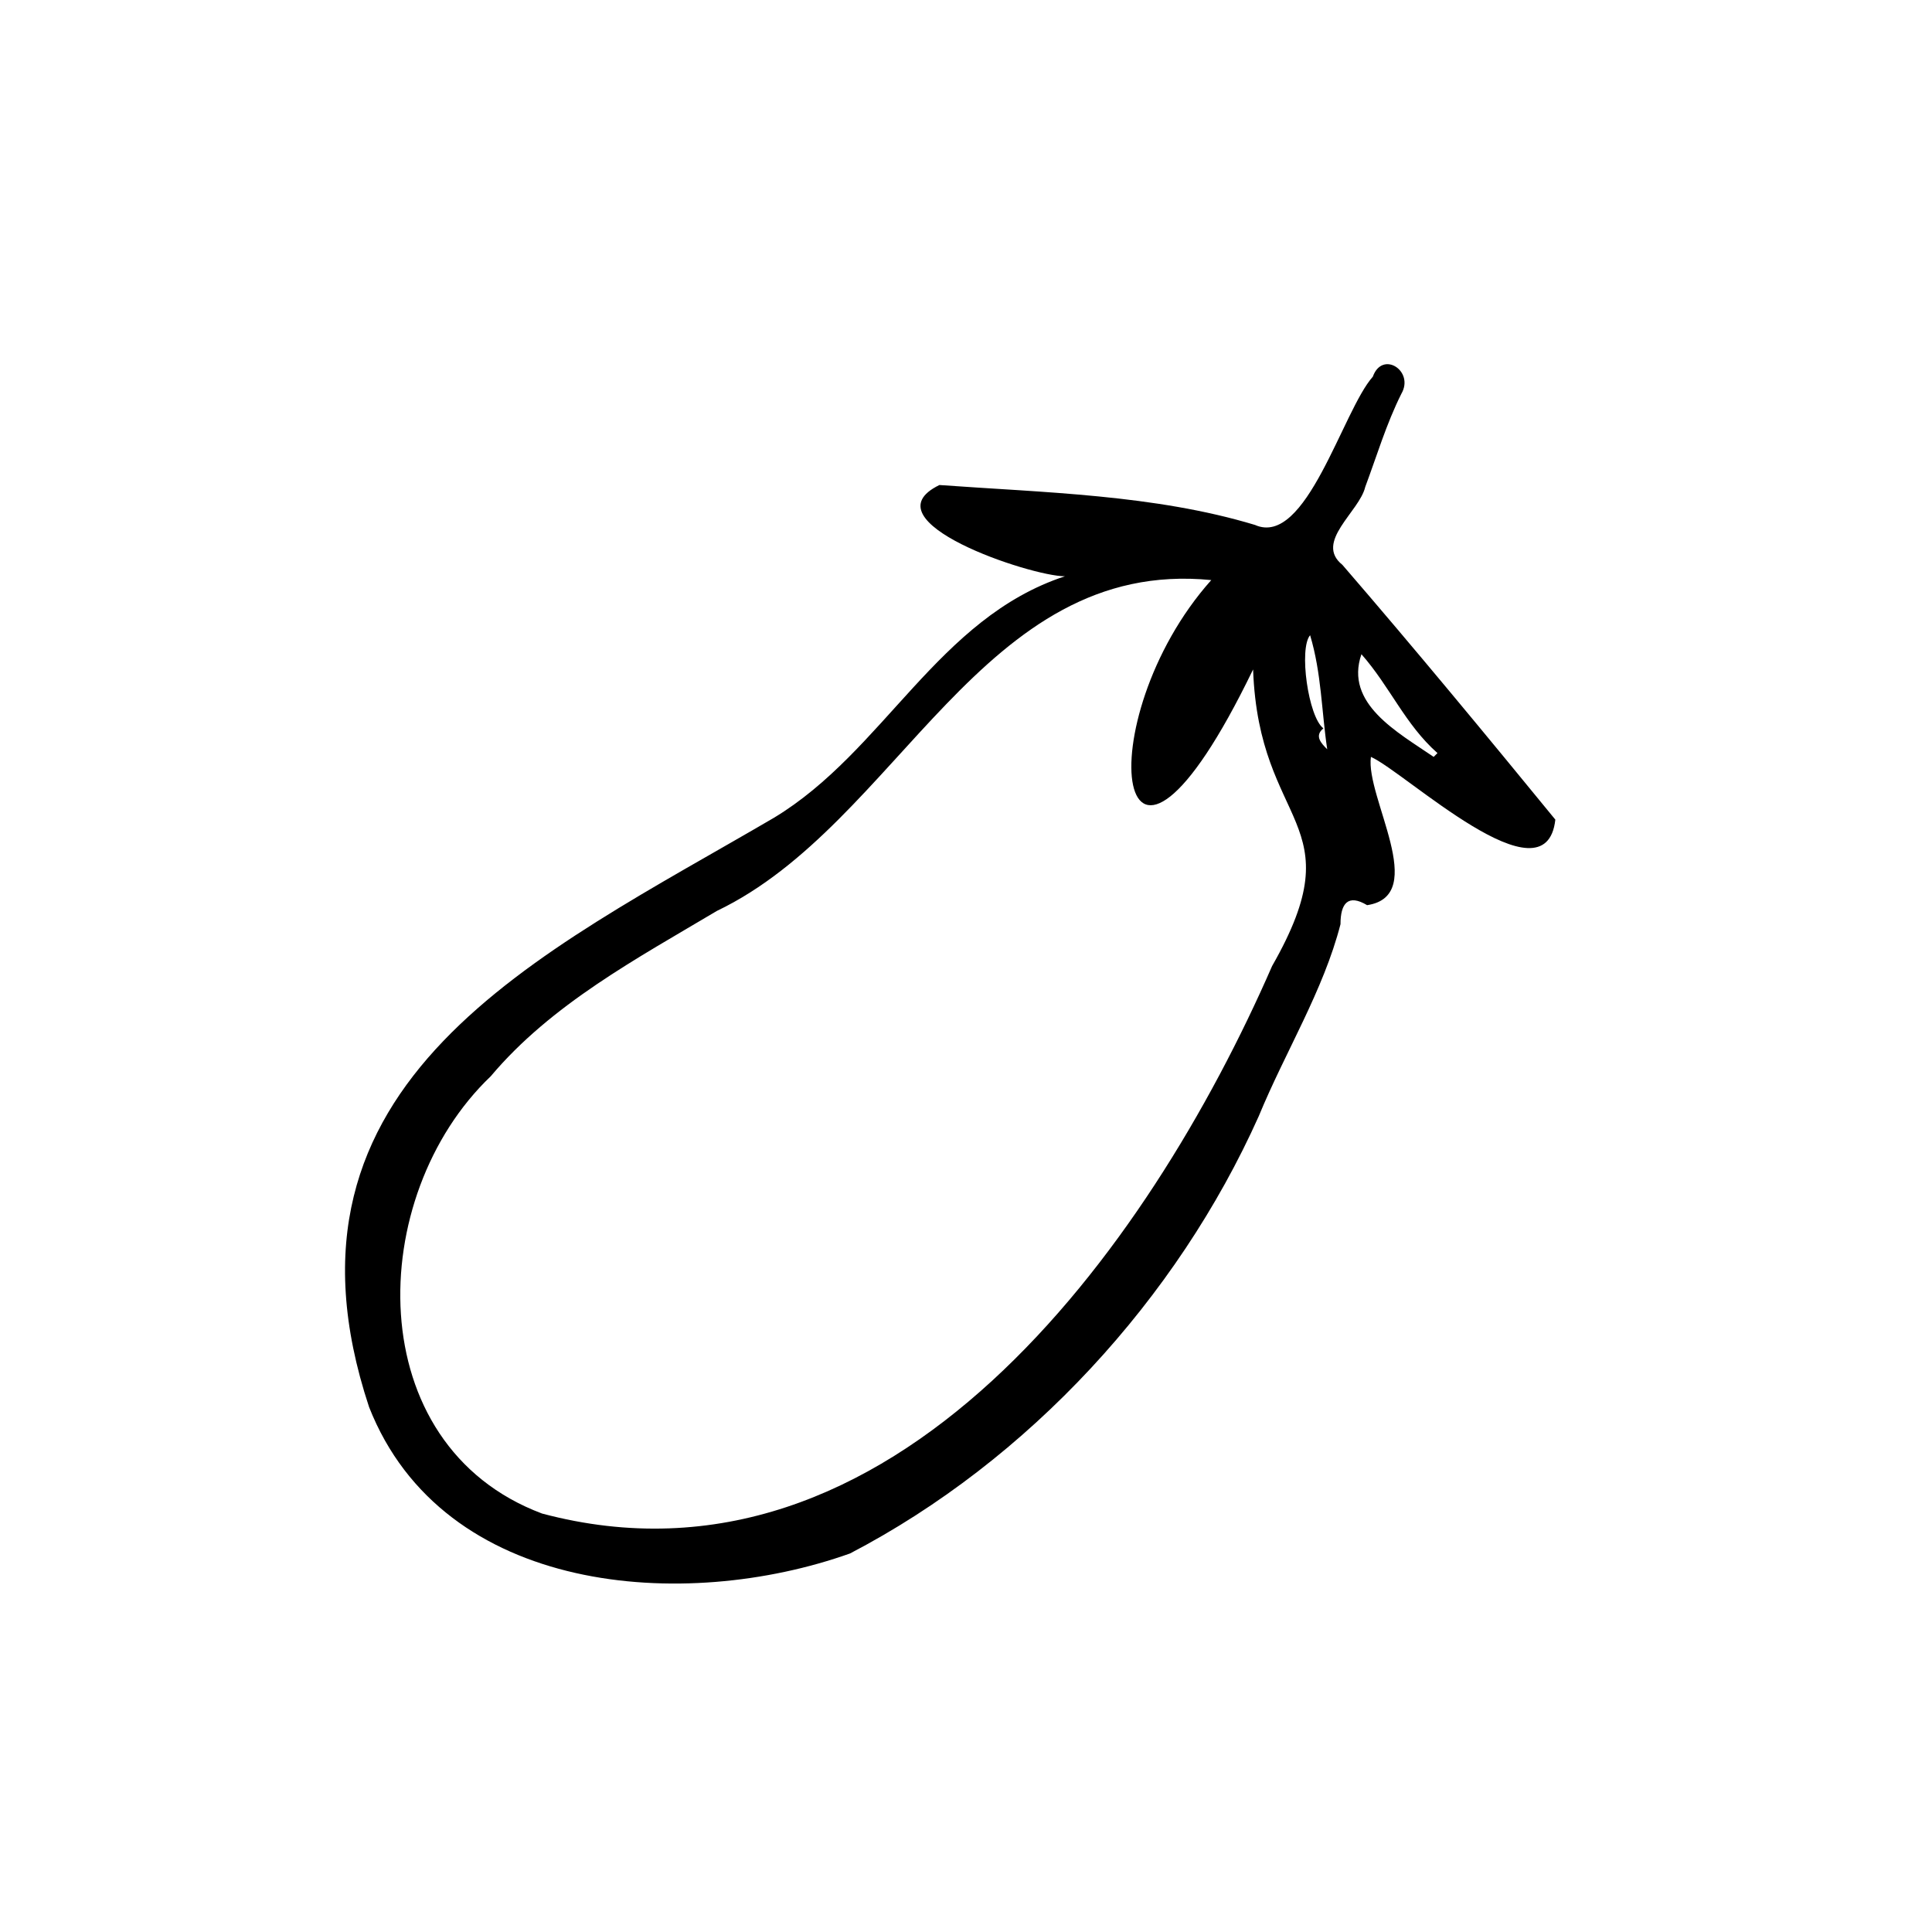
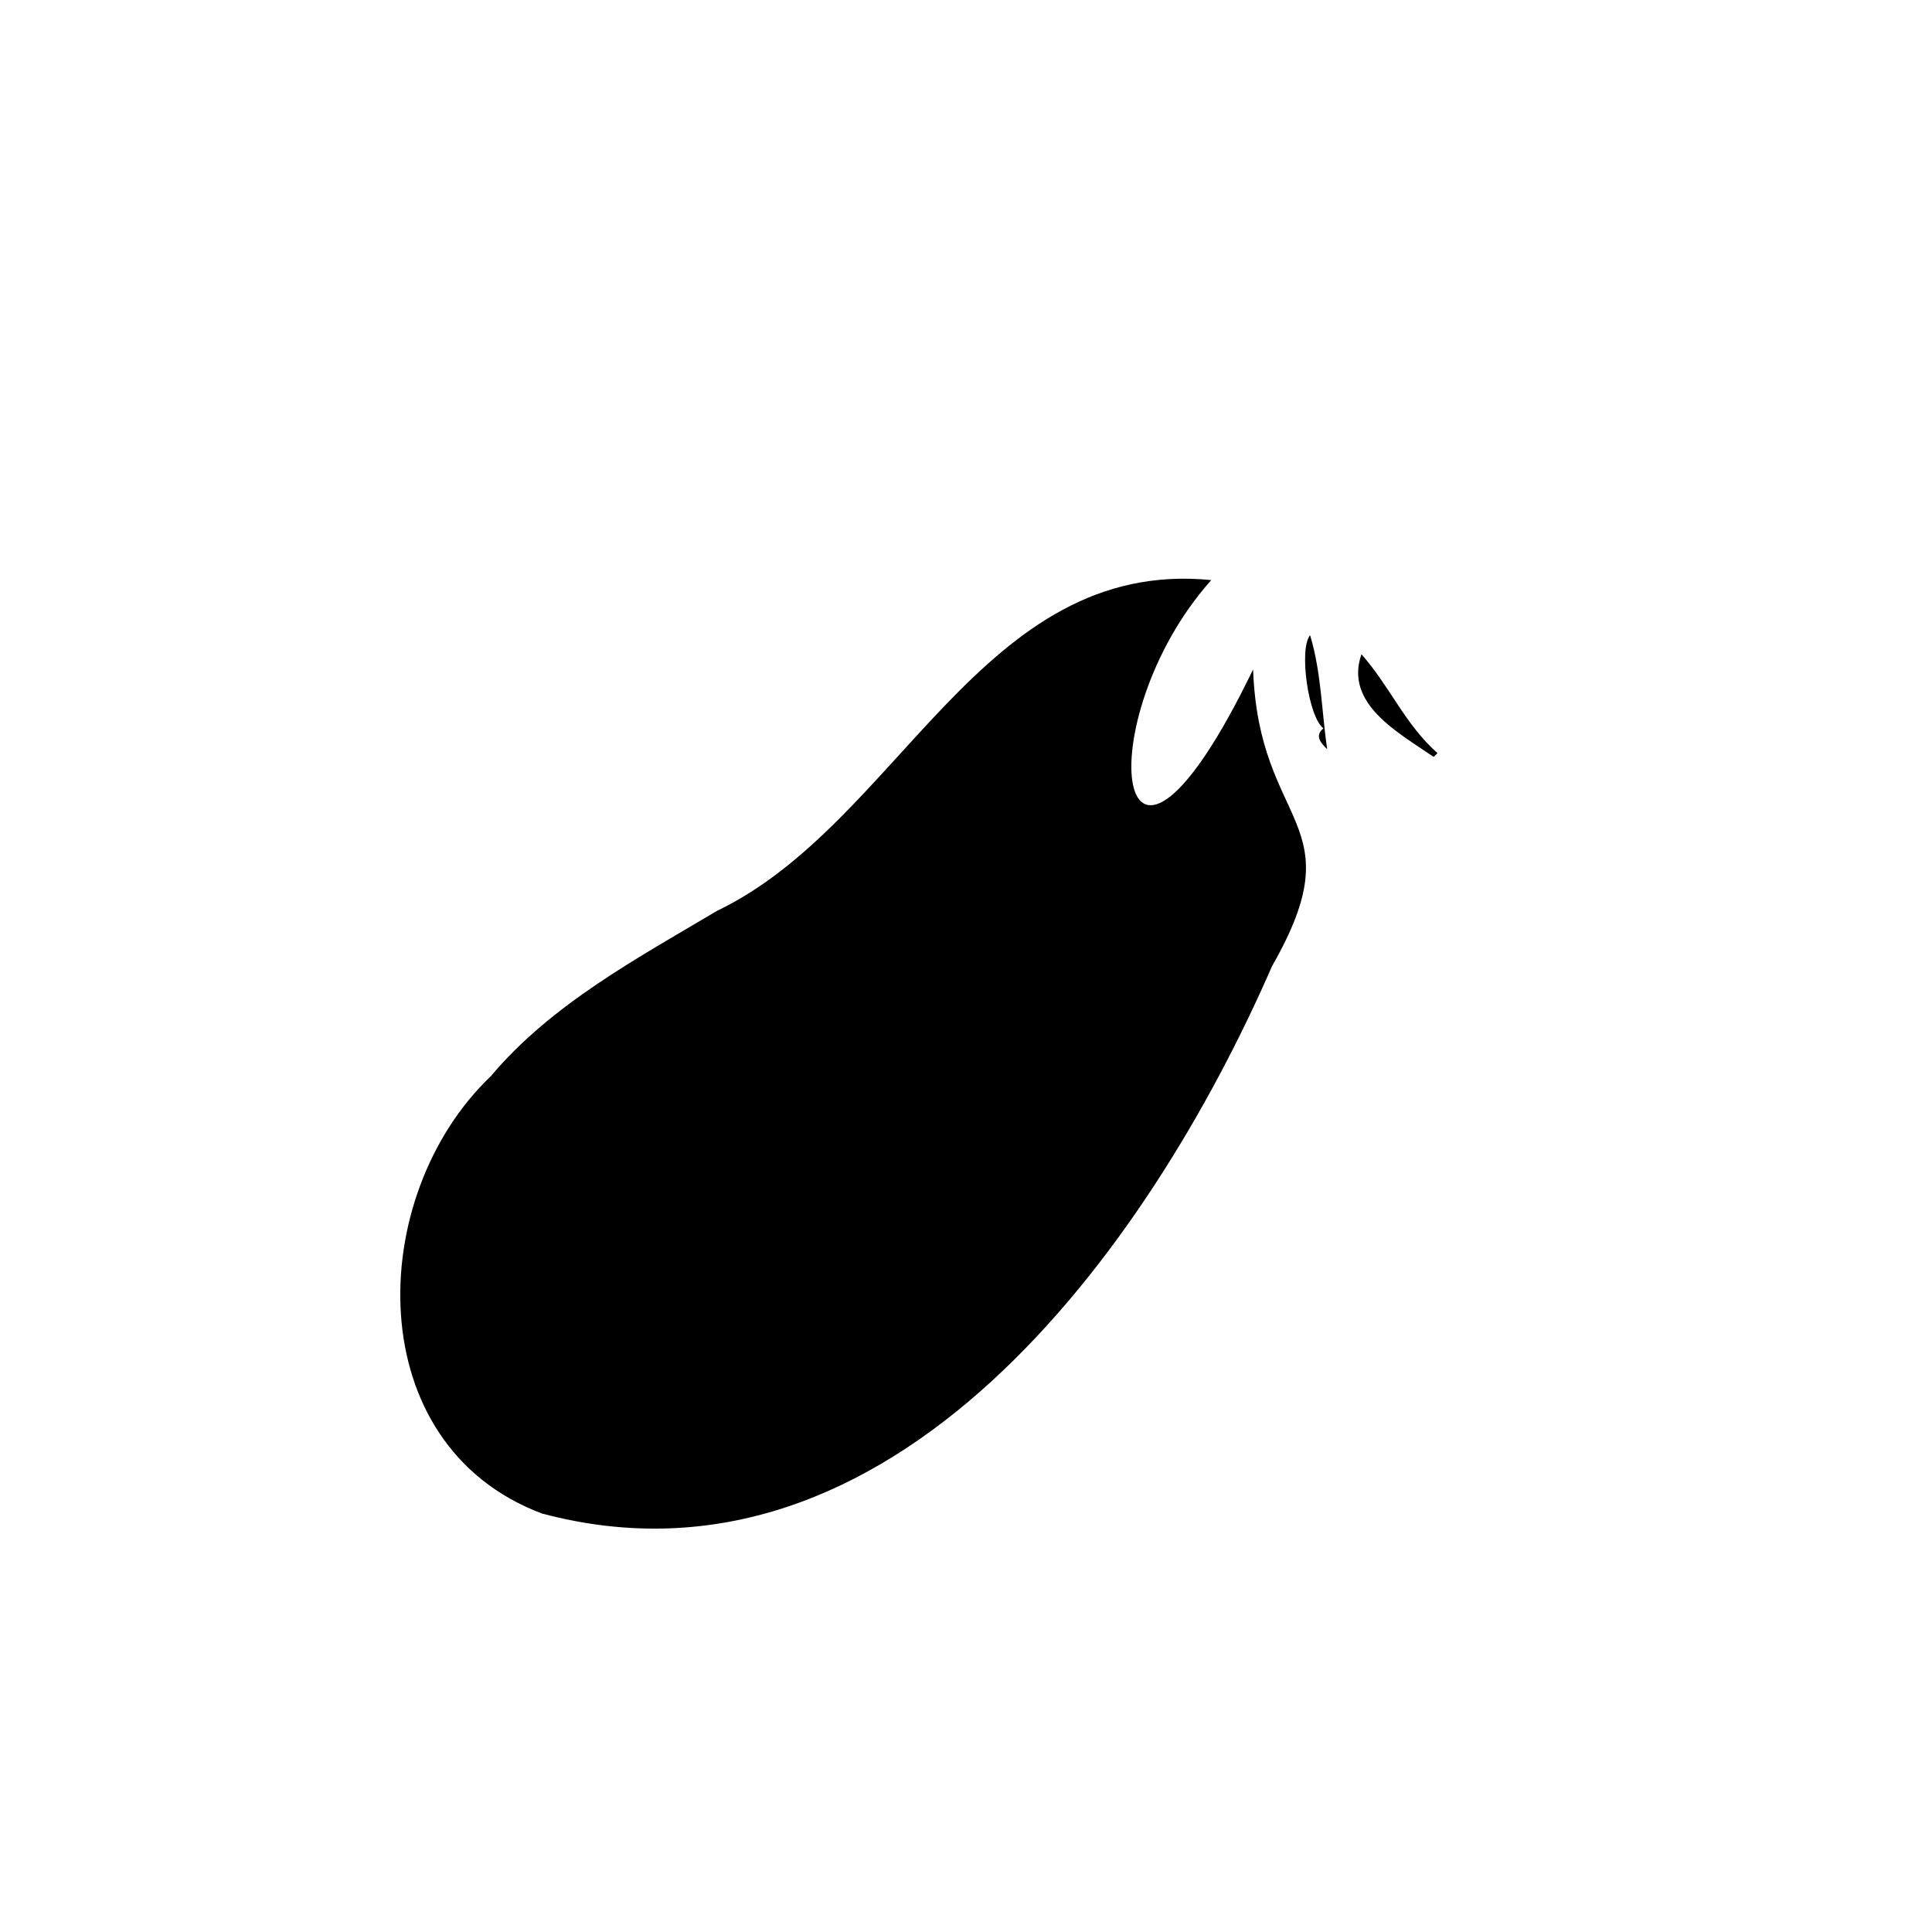
<svg xmlns="http://www.w3.org/2000/svg" fill="#000000" width="800px" height="800px" version="1.1" viewBox="144 144 512 512">
-   <path d="m426.2 296.72c-9.07 0-52.898-14.609-33.25-24.184 27.711 2.016 56.93 2.519 83.633 10.578 13.602 6.047 23.176-30.23 31.234-39.297 2.519-7.055 11.082-1.512 7.559 4.535-4.031 8.062-6.551 16.625-9.574 24.688-1.512 6.551-13.602 14.609-6.047 20.656 19.145 22.168 38.289 45.344 56.426 67.512-2.519 22.672-39.801-12.594-48.871-16.625-1.512 10.578 15.617 36.777-1.008 39.297-5.039-3.023-7.055-0.504-7.055 5.039-4.535 17.633-14.609 33.754-21.664 50.883-21.656 48.363-60.953 91.188-108.31 115.88-43.832 15.617-107.82 11.082-127.46-38.793-28.719-86.656 45.344-119.91 107.31-156.18 29.223-17.637 43.328-52.902 77.082-63.984zm68.52 40.305c-2.519 2.016-0.504 4.031 1.008 5.543-1.512-10.078-1.512-20.152-4.535-30.23-3.023 3.527-0.504 21.664 3.527 24.688zm-29.727-39.297c-60.961-6.047-82.625 64.488-130.99 87.664-21.16 12.594-43.832 24.688-59.953 43.832-33.25 31.738-34.762 97.738 13.602 115.88 92.707 24.684 160.72-70.031 193.47-145.1 22.168-38.793-3.527-36.273-5.039-78.594-36.777 76.074-44.336 13.602-11.086-23.68zm39.801 19.648c-4.535 13.098 9.574 20.656 19.145 27.207l1.008-1.008c-8.562-7.559-12.594-17.637-20.152-26.199z" />
+   <path d="m426.2 296.72zm68.52 40.305c-2.519 2.016-0.504 4.031 1.008 5.543-1.512-10.078-1.512-20.152-4.535-30.23-3.023 3.527-0.504 21.664 3.527 24.688zm-29.727-39.297c-60.961-6.047-82.625 64.488-130.99 87.664-21.16 12.594-43.832 24.688-59.953 43.832-33.25 31.738-34.762 97.738 13.602 115.88 92.707 24.684 160.72-70.031 193.47-145.1 22.168-38.793-3.527-36.273-5.039-78.594-36.777 76.074-44.336 13.602-11.086-23.68zm39.801 19.648c-4.535 13.098 9.574 20.656 19.145 27.207l1.008-1.008c-8.562-7.559-12.594-17.637-20.152-26.199z" />
</svg>